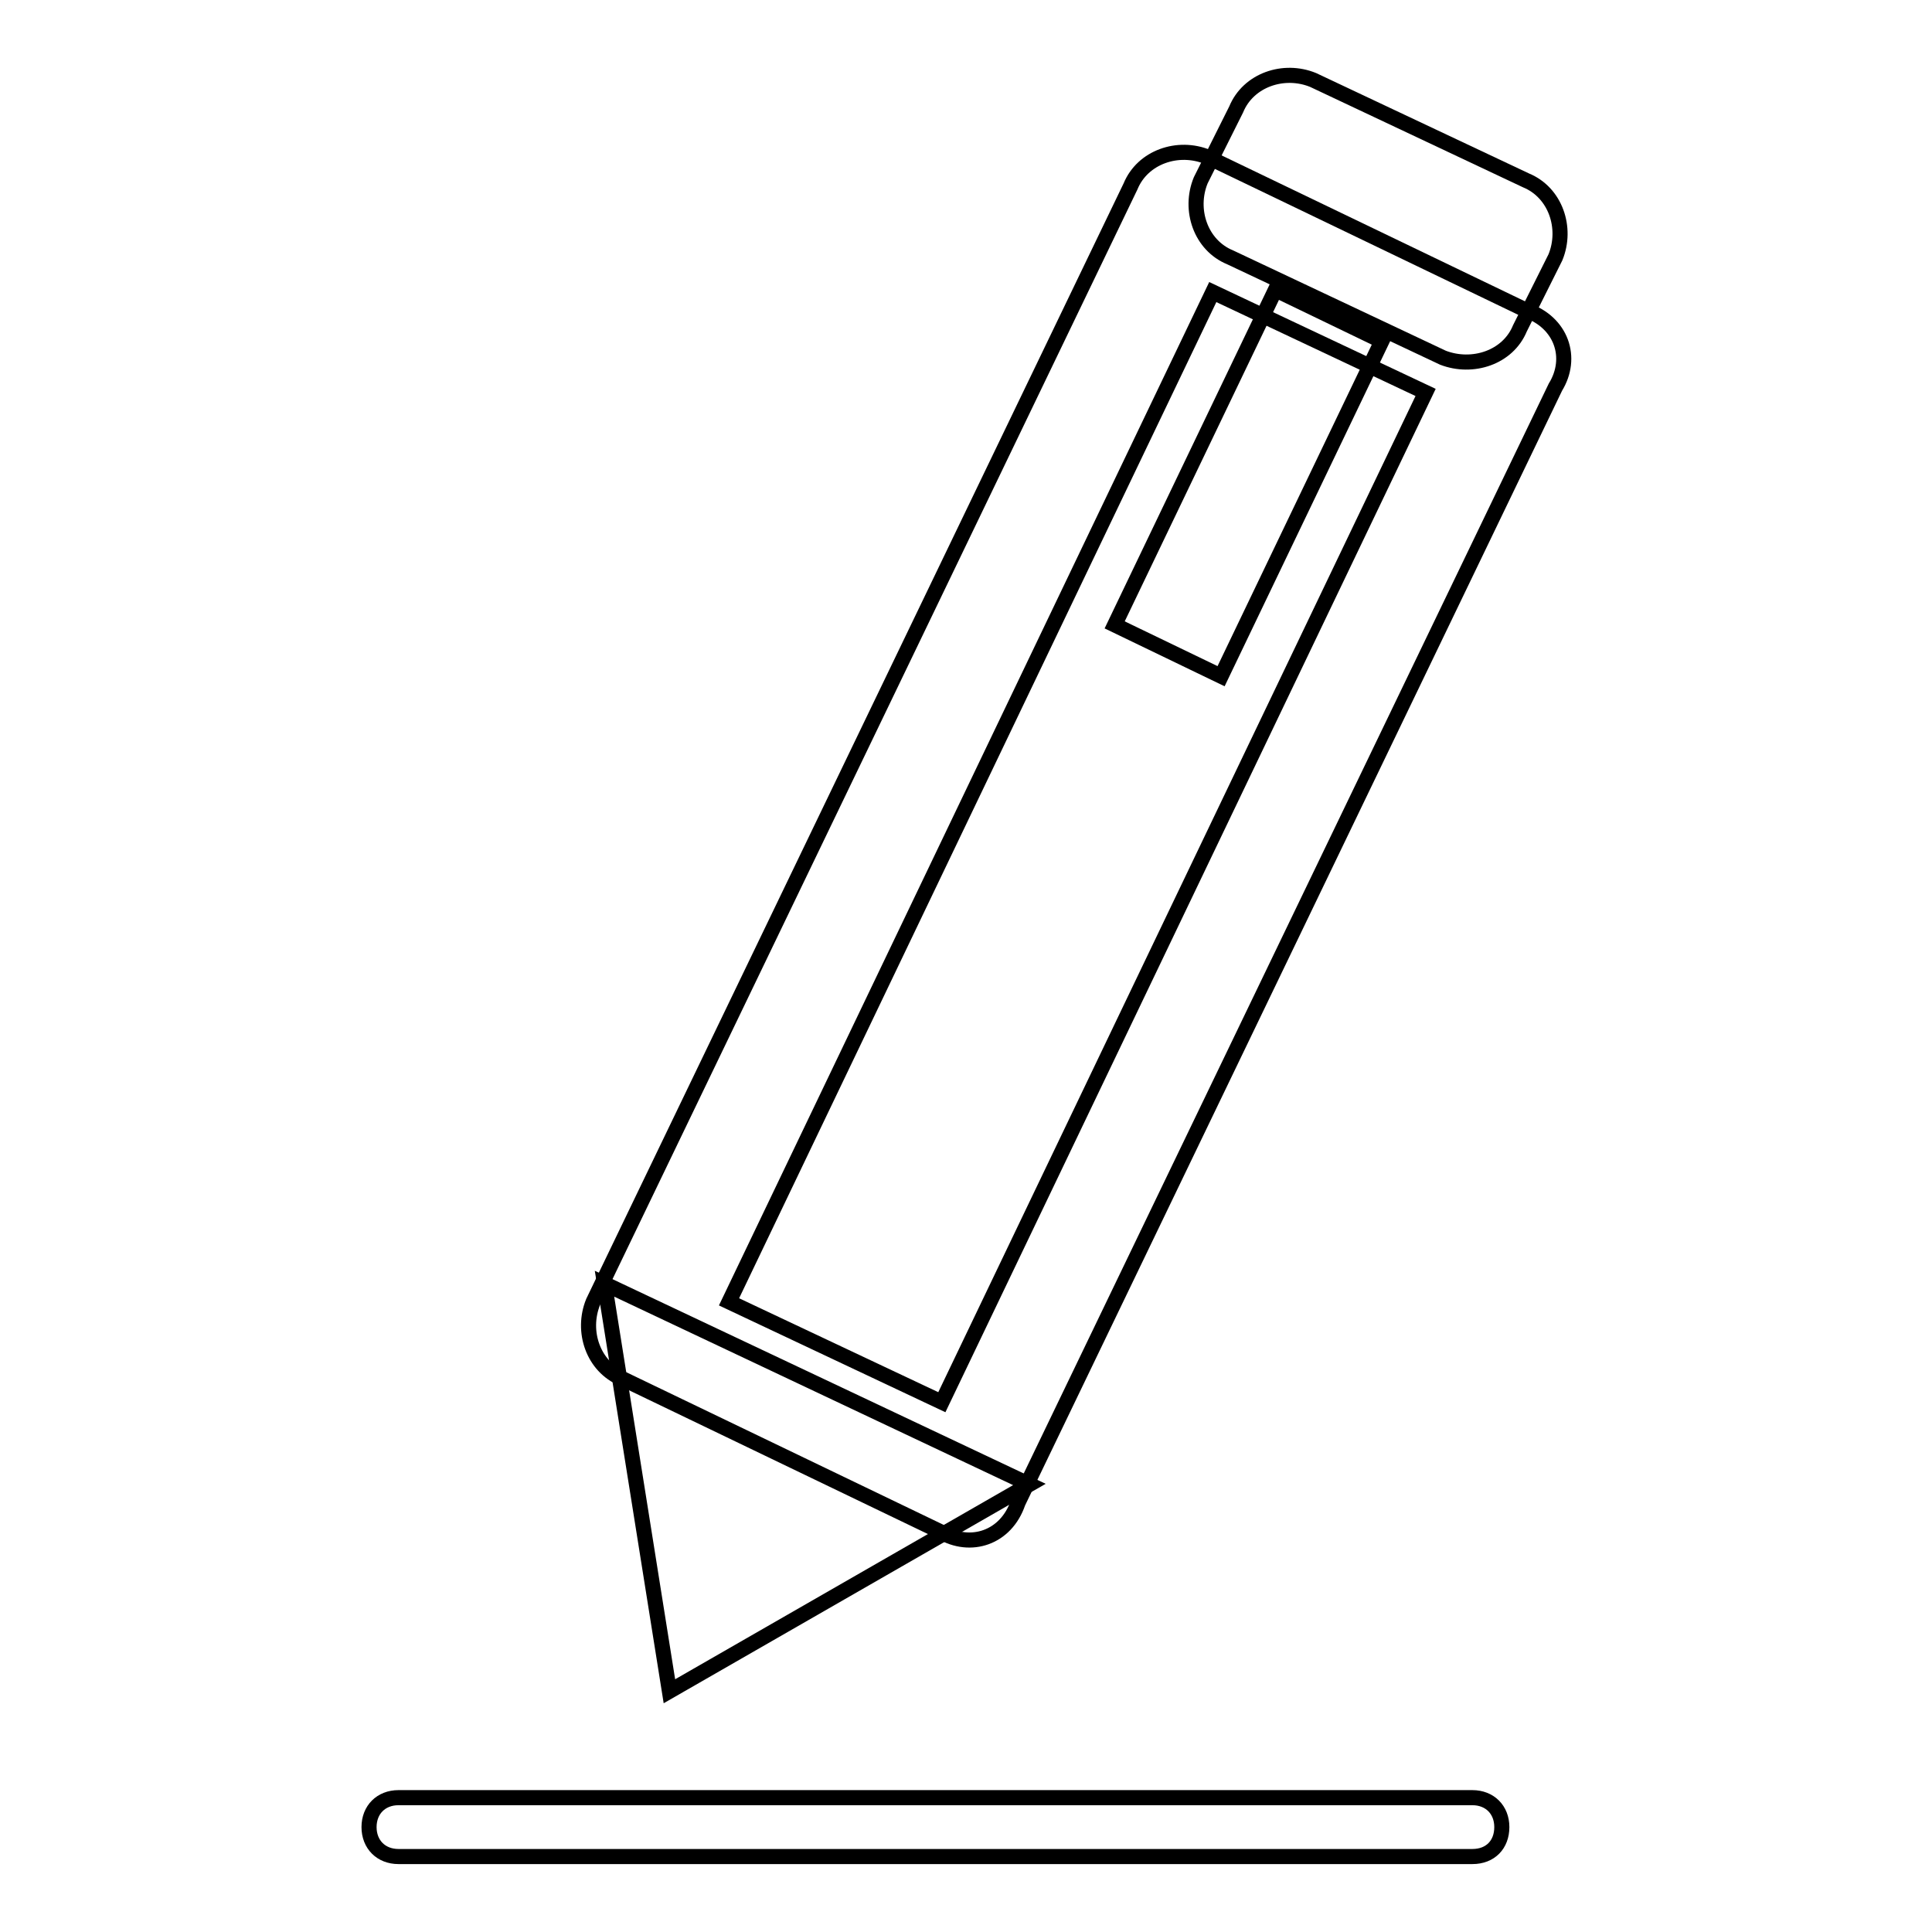
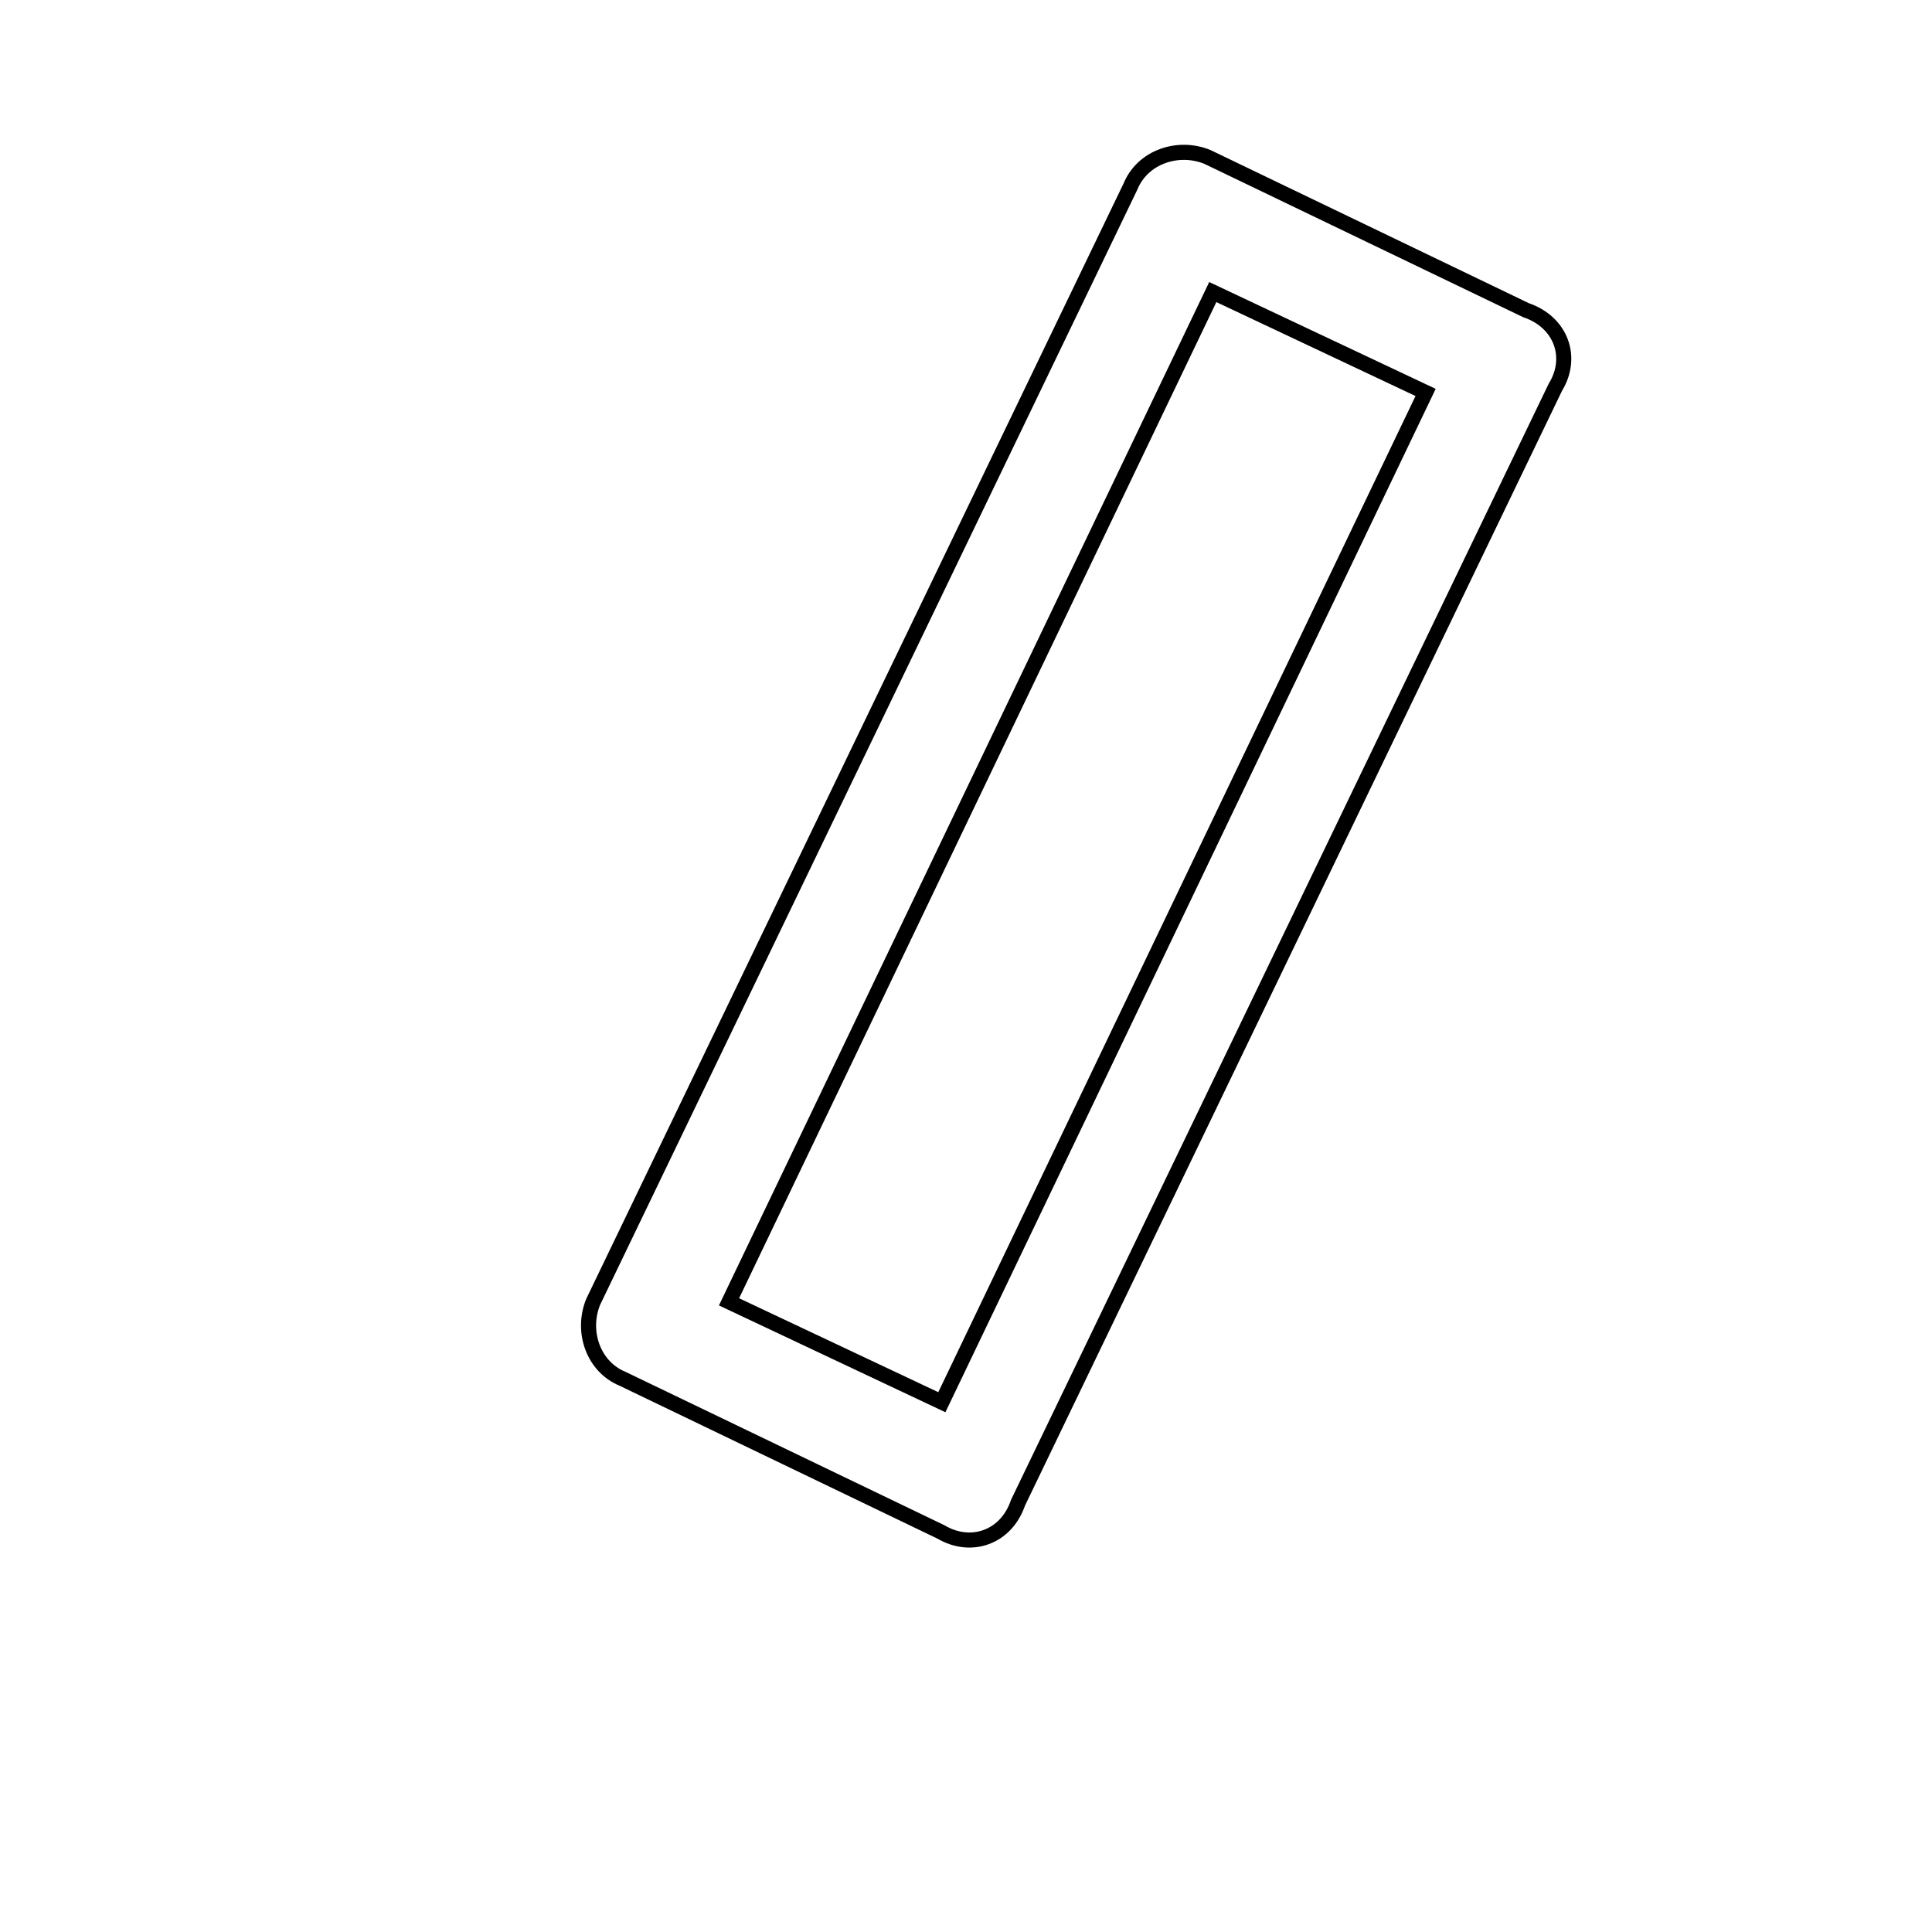
<svg xmlns="http://www.w3.org/2000/svg" version="1.1" x="0px" y="0px" viewBox="0 0 256 256" enable-background="new 0 0 256 256" xml:space="preserve">
  <g>
    <path stroke-width="2" fill-opacity="0" stroke="#000000" d="M124.7,203l-42.2-20.3c-3.9-1.6-5.5-6.3-3.9-10.2l71.2-147.8c1.6-3.9,6.3-5.5,10.2-3.9l42.2,20.3 c4.7,1.6,6.3,6.3,3.9,10.2l-71.2,147.8C133.3,203.8,128.6,205.3,124.7,203z M96.6,172.5l28.2,13.3L188.9,52l-28.2-13.3L96.6,172.5z " />
-     <path stroke-width="2" fill-opacity="0" stroke="#000000" d="M169,38.4l14.1,6.8l-21.3,44.4l-14.1-6.8L169,38.4z M88.7,224.1l-8.6-54l56.3,26.6L88.7,224.1z M191.2,47.4 L163,34.1c-3.9-1.6-5.5-6.3-3.9-10.2l4.7-9.4c1.6-3.9,6.3-5.5,10.2-3.9l28.2,13.3c3.9,1.6,5.5,6.3,3.9,10.2l-4.7,9.4 C199.8,47.4,195.1,48.9,191.2,47.4z M195.1,246H52.8c-2.3,0-3.9-1.6-3.9-3.9s1.6-3.9,3.9-3.9h142.3c2.3,0,3.9,1.6,3.9,3.9 S197.5,246,195.1,246z" />
  </g>
</svg>